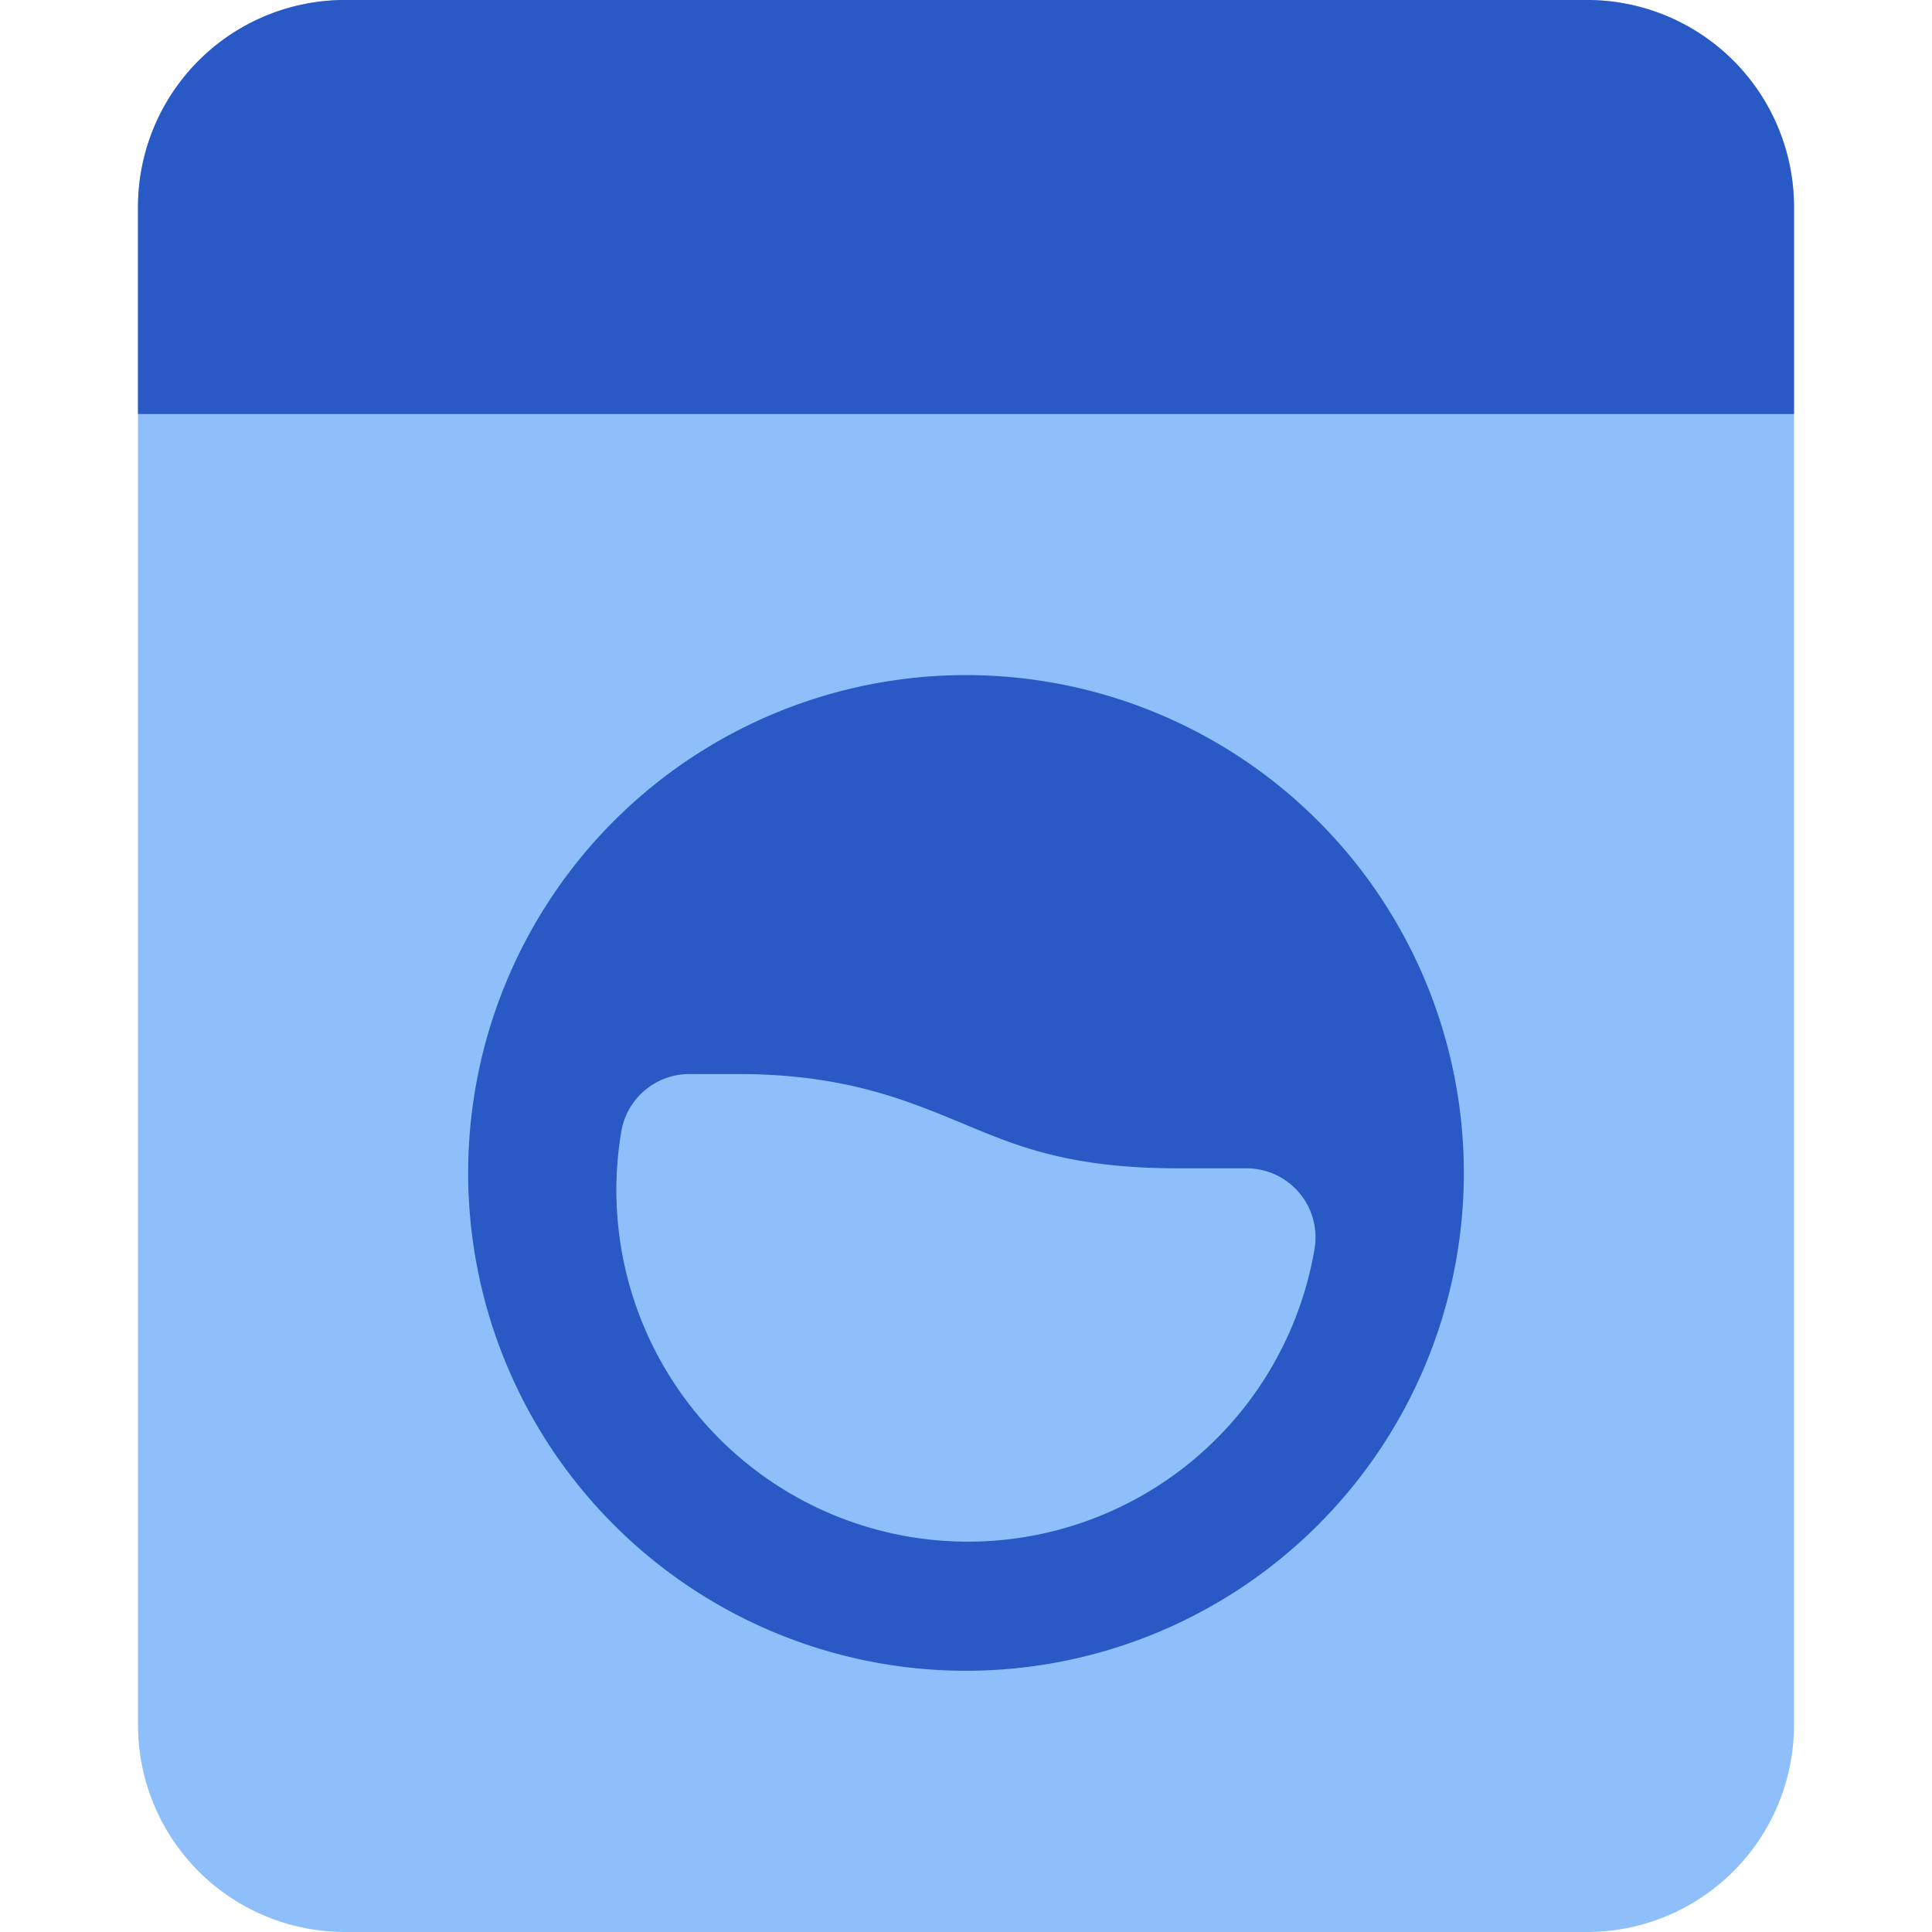
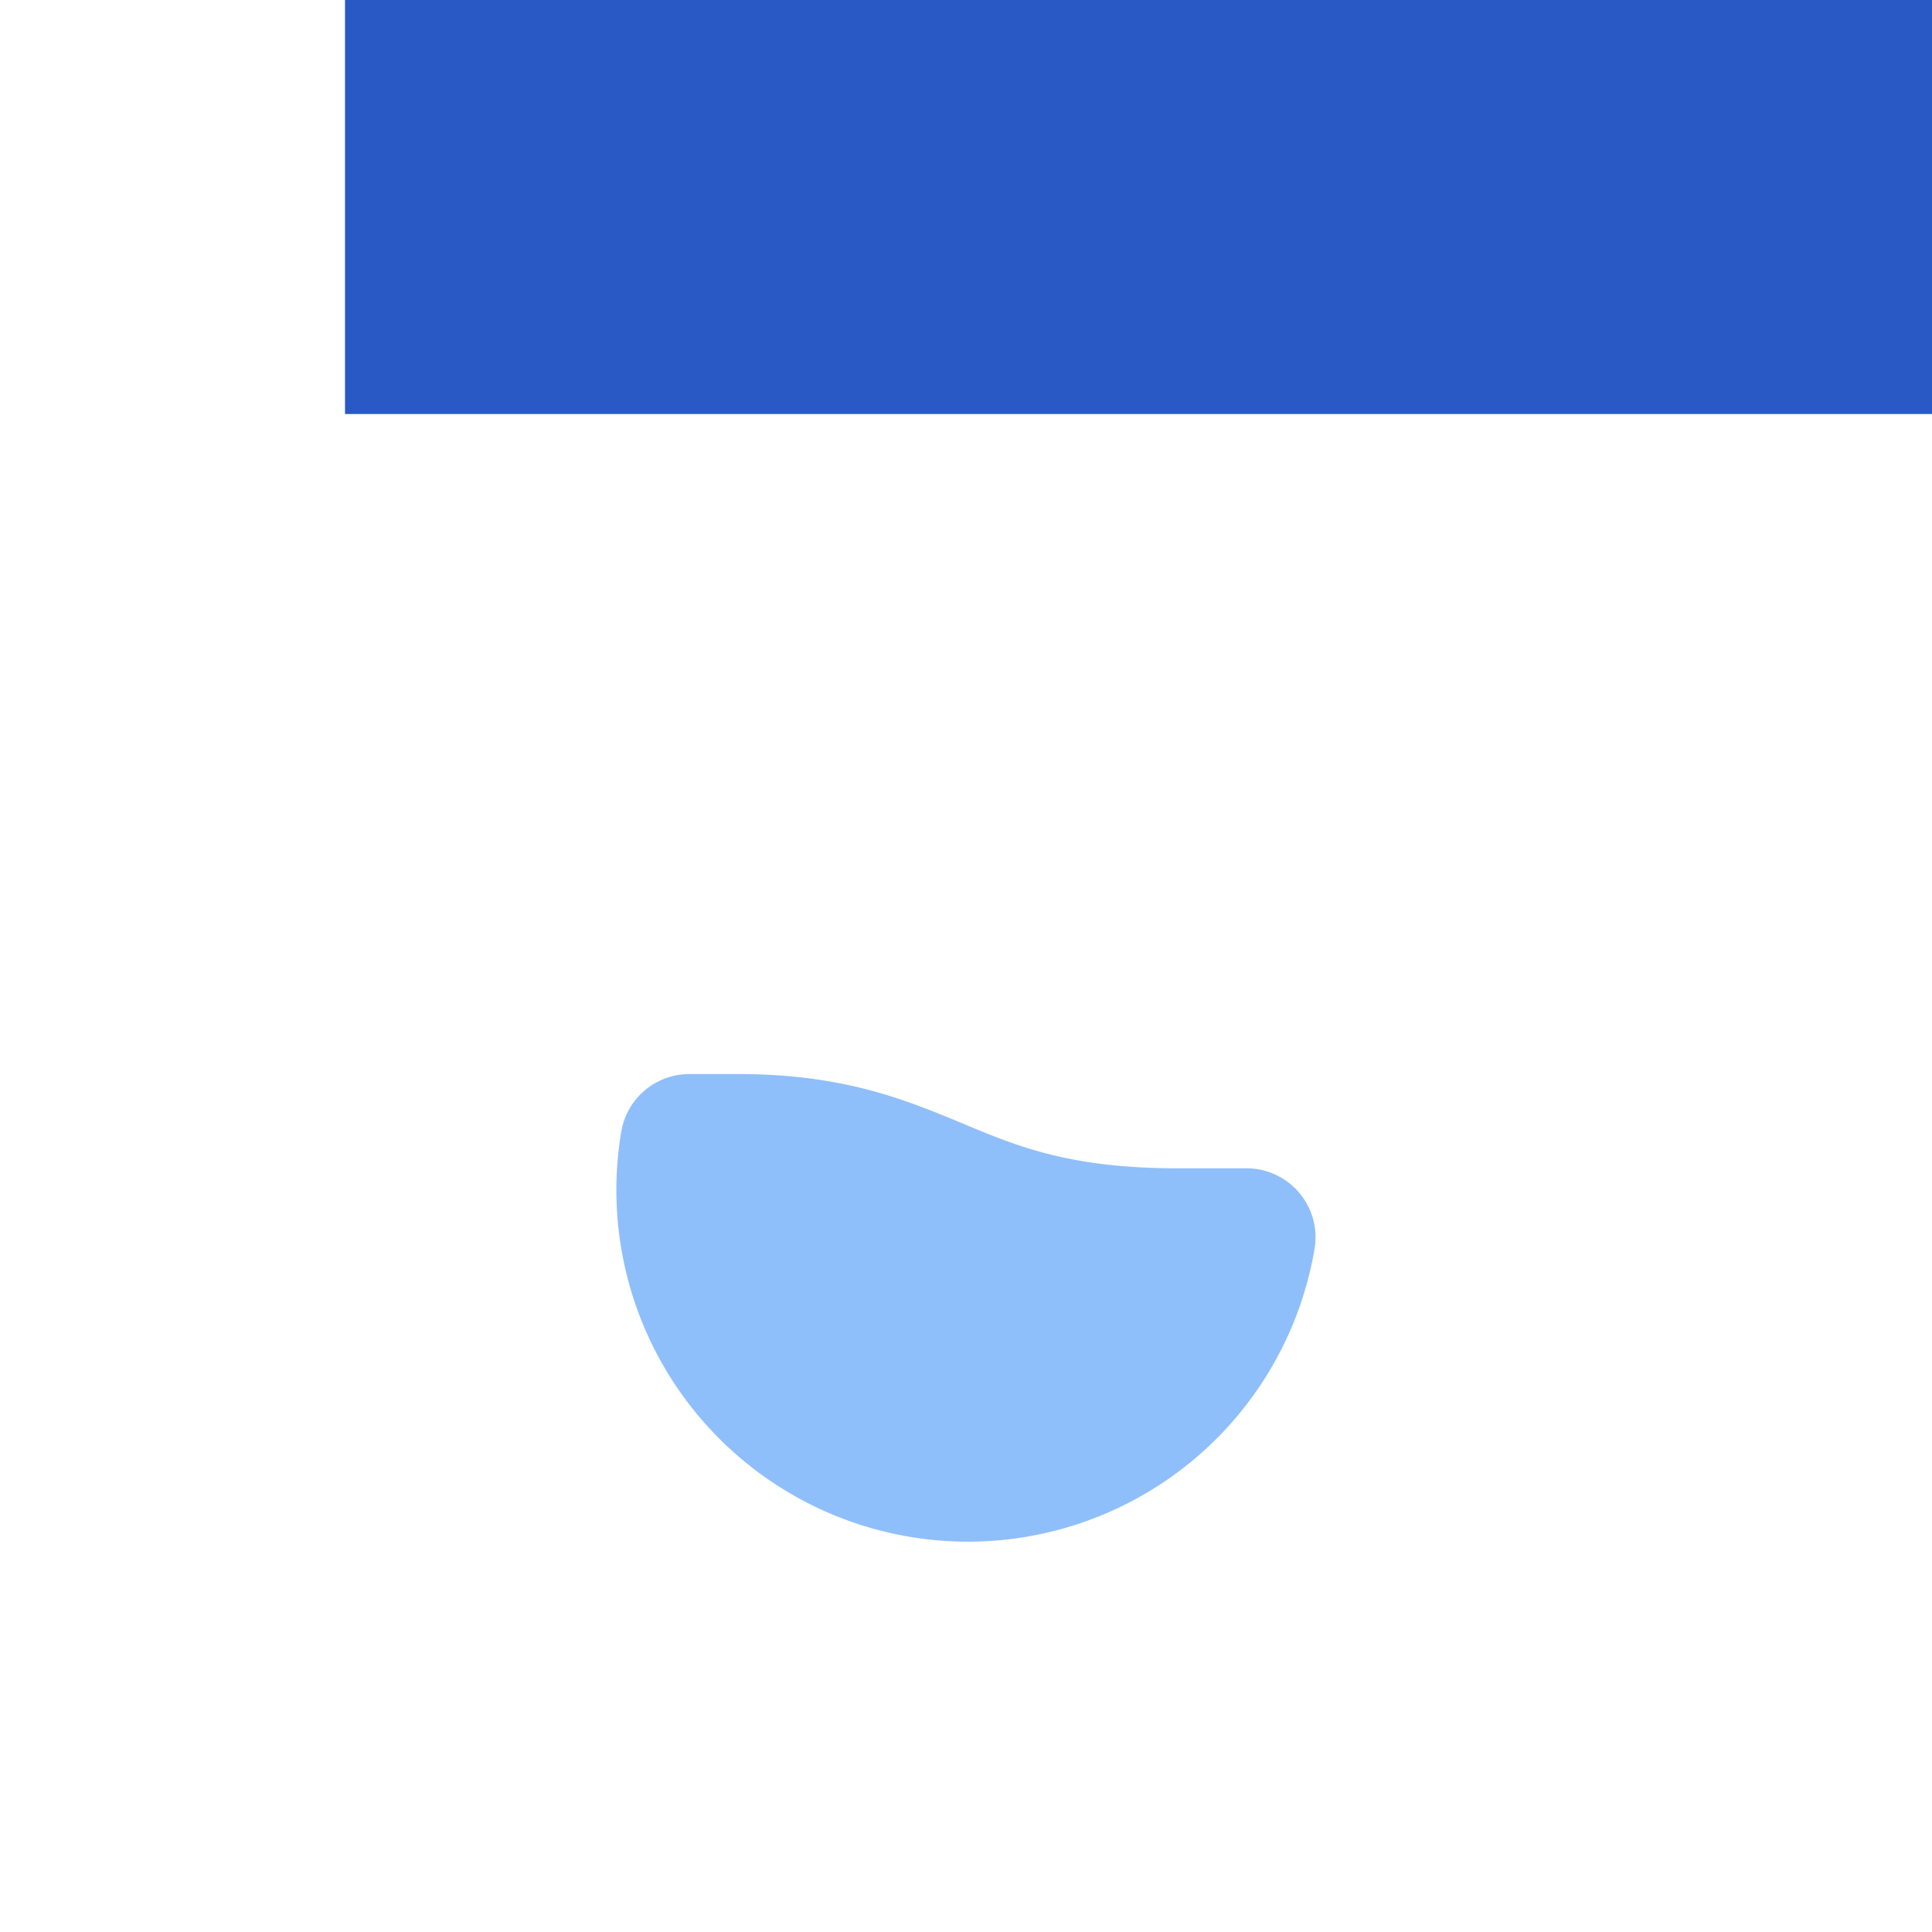
<svg xmlns="http://www.w3.org/2000/svg" fill="none" viewBox="0 0 14 14" id="Hotel-Laundry--Streamline-Core">
  <desc>Hotel Laundry Streamline Icon: https://streamlinehq.com</desc>
  <g id="hotel-laundry--laundry-machine-hotel">
-     <path id="Union" fill="#8fbffa" fill-rule="evenodd" d="M2.5 0A1.5 1.5 0 0 0 1 1.5v11A1.5 1.5 0 0 0 2.5 14h9a1.5 1.5 0 0 0 1.5 -1.5v-11A1.5 1.5 0 0 0 11.5 0h-9Z" clip-rule="evenodd" stroke-width="1" />
-     <path id="Union_2" fill="#2859c5" d="M2.5 0A1.5 1.5 0 0 0 1 1.5V3h12V1.5A1.5 1.5 0 0 0 11.5 0h-9Z" stroke-width="1" />
-     <path id="Union_3" fill="#2859c5" fill-rule="evenodd" d="M7 4.892a3.607 3.607 0 1 0 0 7.215 3.607 3.607 0 0 0 0 -7.215Z" clip-rule="evenodd" stroke-width="1" />
+     <path id="Union_2" fill="#2859c5" d="M2.5 0V3h12V1.5A1.5 1.5 0 0 0 11.5 0h-9Z" stroke-width="1" />
    <path id="Union_4" fill="#8fbffa" fill-rule="evenodd" d="M4.995 7.783a0.5 0.5 0 0 0 -0.493 0.417 2.547 2.547 0 0 0 5.024 0.848 0.5 0.5 0 0 0 -0.493 -0.582h-0.497c-0.753 0 -1.134 -0.147 -1.51 -0.304l-0.06 -0.025c-0.404 -0.167 -0.852 -0.354 -1.617 -0.354h-0.354Z" clip-rule="evenodd" stroke-width="1" />
  </g>
</svg>